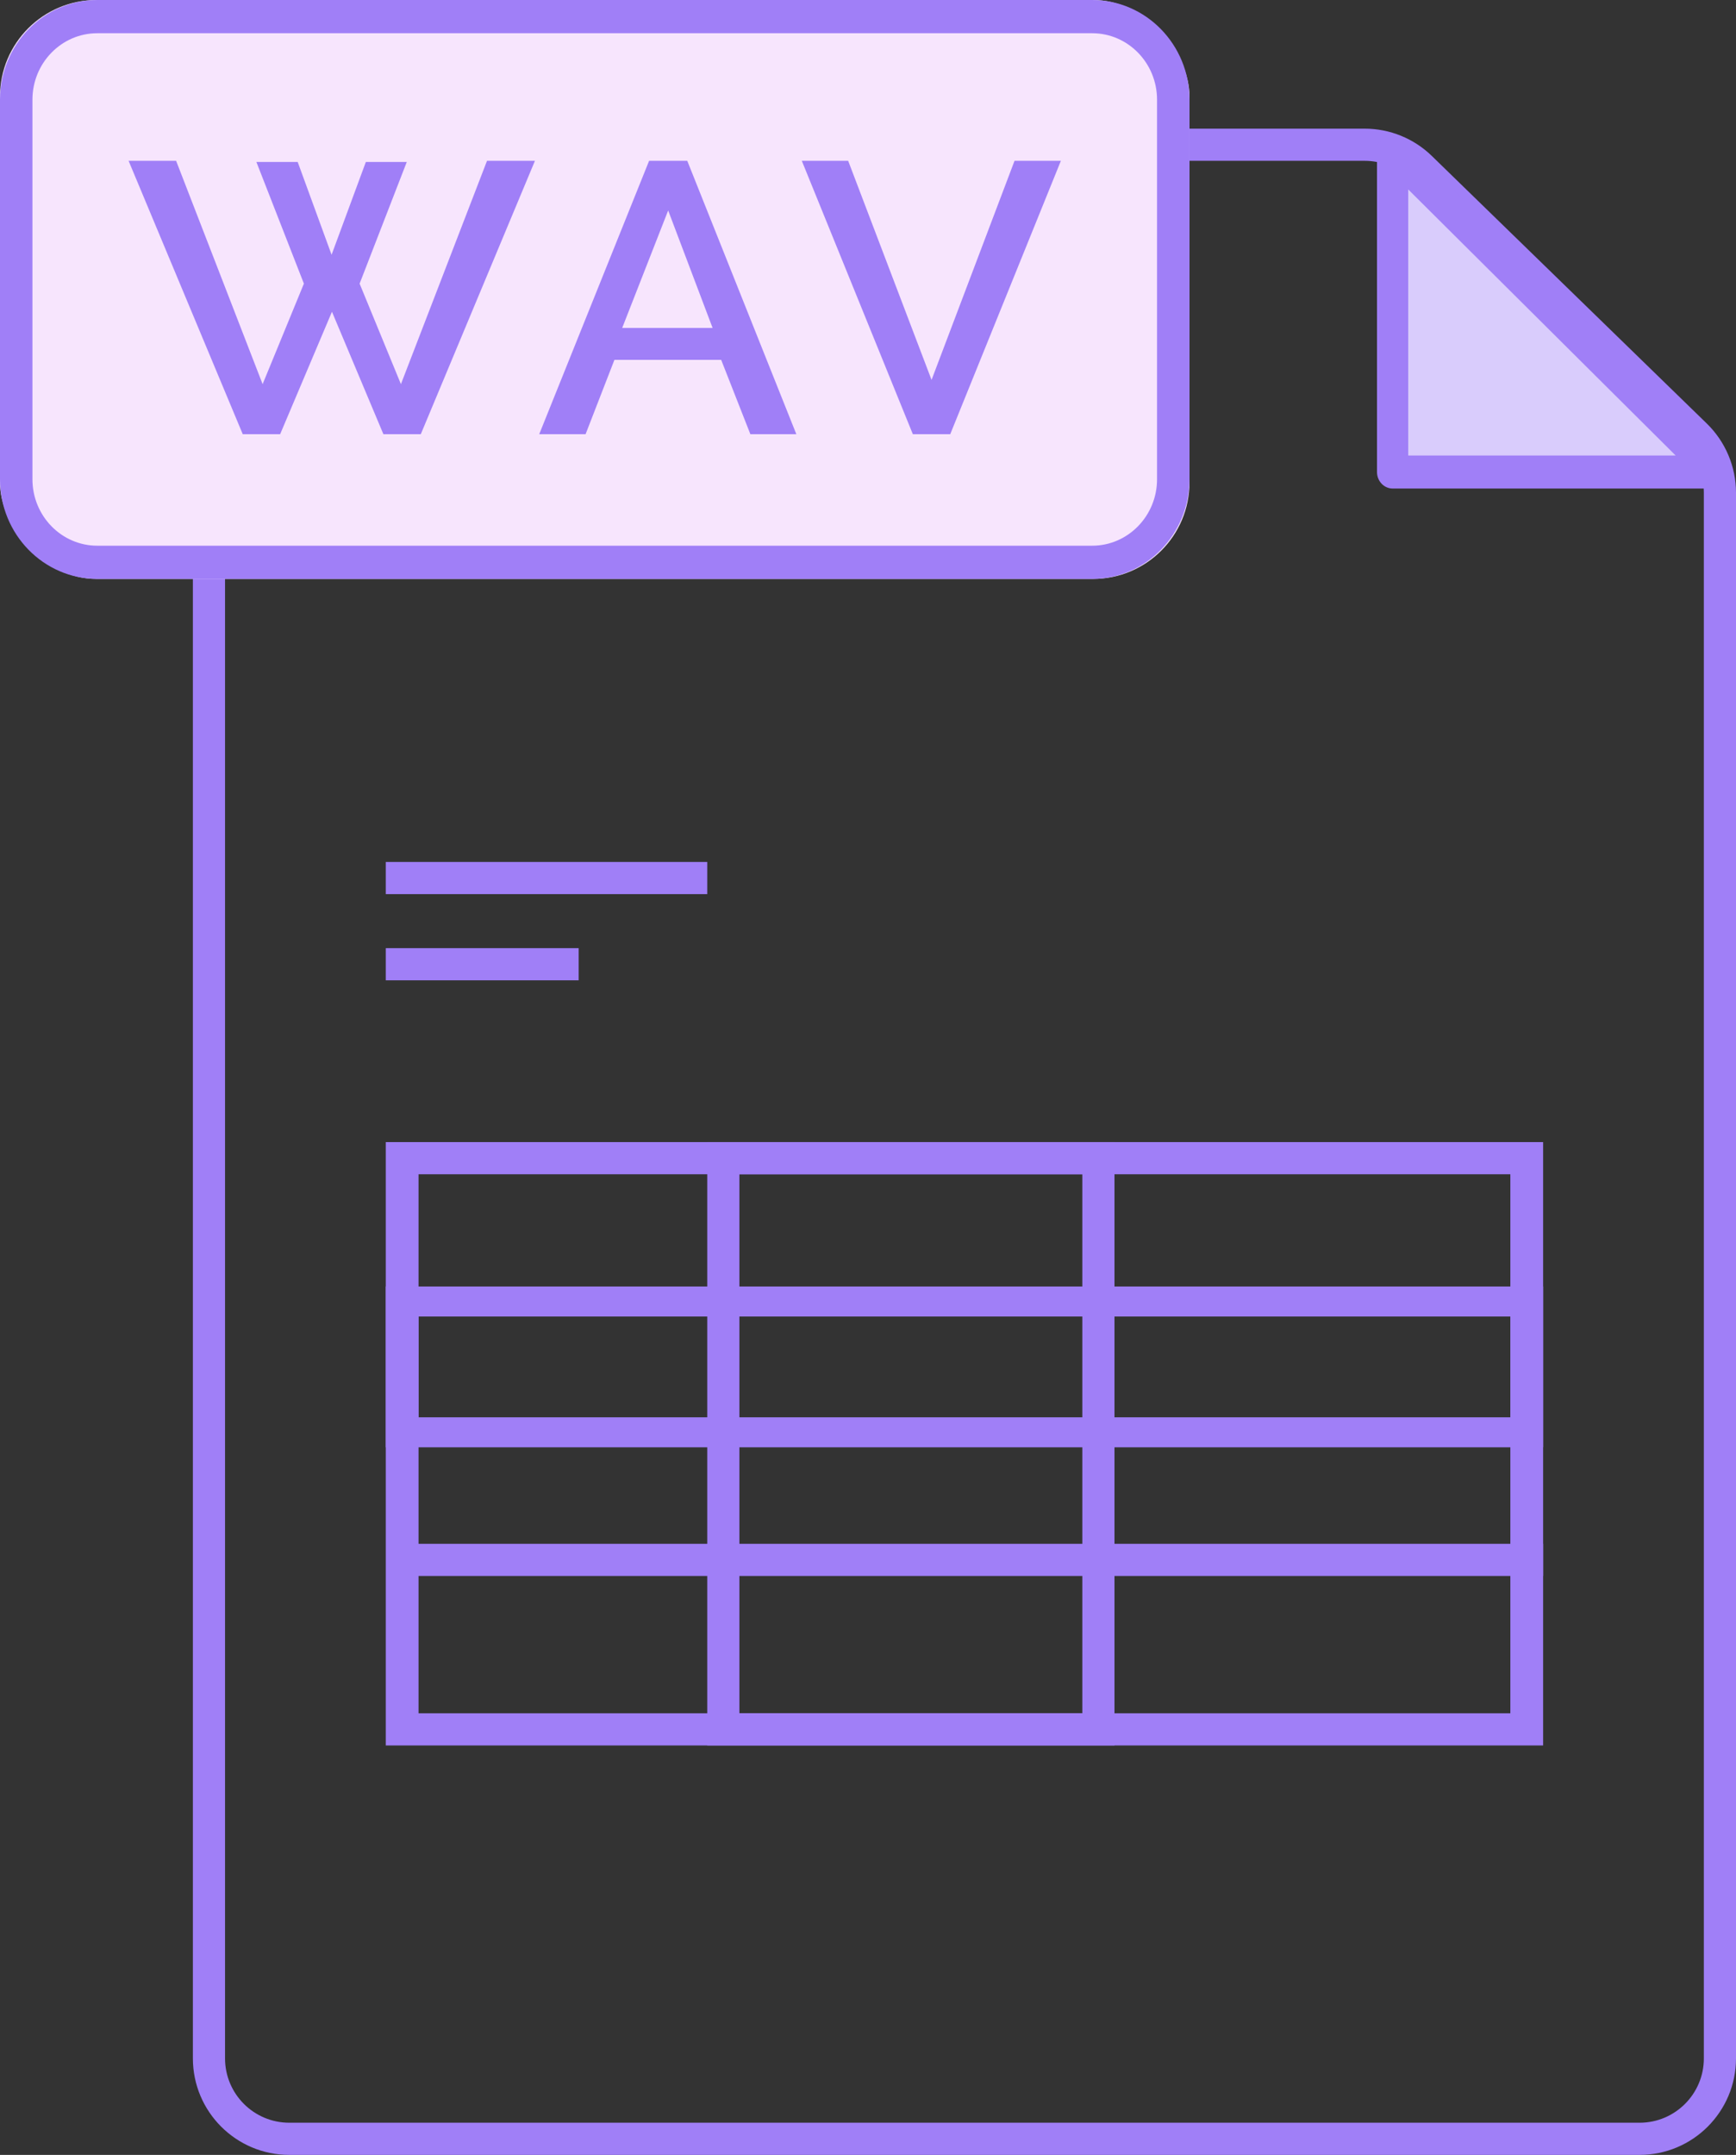
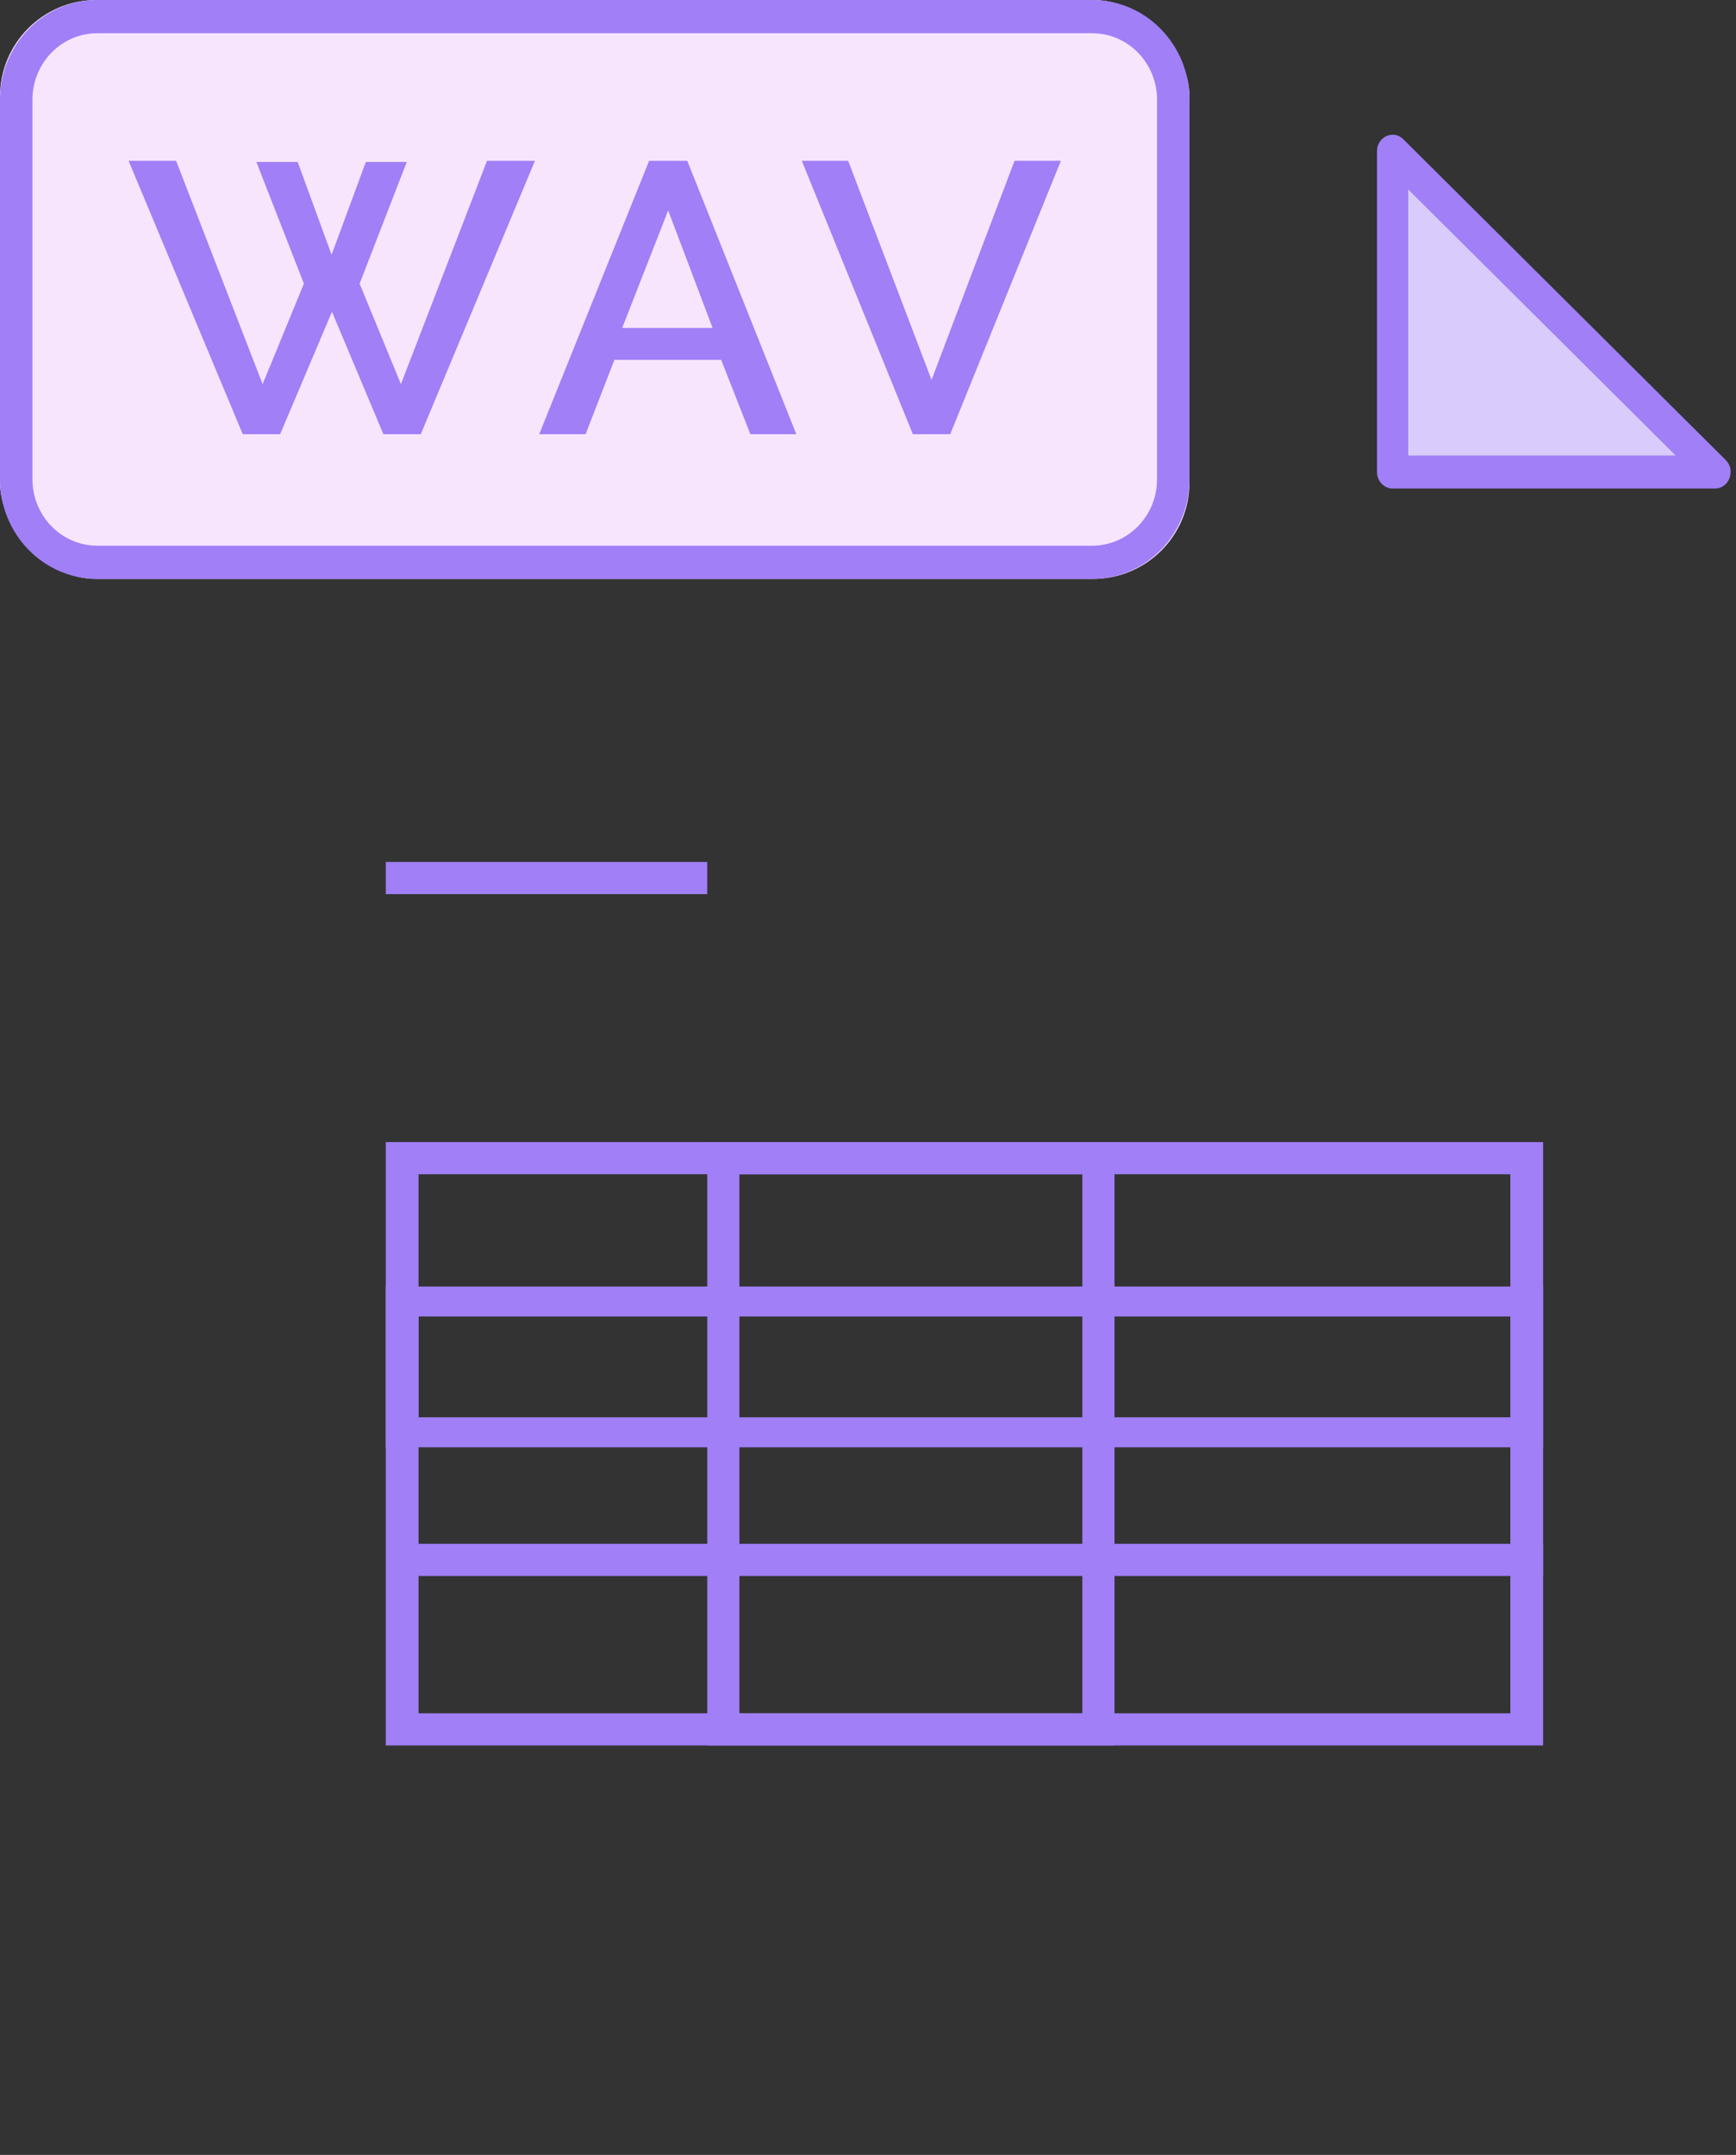
<svg xmlns="http://www.w3.org/2000/svg" width="54px" height="67px" viewBox="0 0 54 67" version="1.1">
  <rect x="0" y="0" width="54" height="67" fill="#333333" stroke="none" />
  <title>WAV icon</title>
  <desc>Created with Sketch.</desc>
  <defs />
  <g id="RIO" stroke="none" stroke-width="1" fill="none" fill-rule="evenodd">
    <g id="(E)-RIO-File-formats" transform="translate(-144, -187)">
      <g id="WAV-icon" transform="translate(144, 187)">
-         <path d="M9,5 C7.895,5 7,5.896 7,7.001 L7,63.999 C7,65.104 7.895,66 9,66 L51,66 C52.105,66 53,65.104 53,63.999 L53,15.321 C53,14.78 52.782,14.263 52.394,13.887 L43.843,5.567 C43.469,5.204 42.969,5 42.448,5 L9,5 Z M9,4 L42.448,4 C43.23,4 43.98,4.305 44.54,4.85 L53.092,13.169 C53.672,13.734 54,14.51 54,15.321 L54,63.999 C54,65.656 52.657,67 51,67 L9,67 C7.343,67 6,65.656 6,63.999 L6,7.001 C6,5.344 7.343,4 9,4 Z" id="Rectangle-7" fill="#A07FF7" fill-rule="nonzero" />
        <path d="M23,53.27 L33.667,53.27 L33.667,36.51 L23,36.51 L23,53.27 Z M22,35.51 L34.667,35.51 L34.667,54.27 L22,54.27 L22,35.51 Z" id="Rectangle-12" fill="#A07FF7" fill-rule="nonzero" />
        <path d="M13.019,44.067 L46.981,44.067 L46.981,40.933 L13.019,40.933 L13.019,44.067 Z M12,40 L48,40 L48,45 L12,45 L12,40 Z" id="Rectangle-11" fill="#A07FF7" fill-rule="nonzero" />
        <path d="M13.019,36.51 L13.019,53.27 L46.981,53.27 L46.981,36.51 L13.019,36.51 Z M12,35.51 L48,35.51 L48,54.27 L12,54.27 L12,35.51 Z" id="Rectangle-10" fill="#A07FF7" fill-rule="nonzero" />
        <rect id="Rectangle" fill="#A07FF7" x="13" y="48" width="35" height="1" />
        <rect id="Rectangle-9" fill="#A07FF7" x="12" y="26.8" width="10" height="1" />
-         <rect id="Rectangle-9-Copy" fill="#A07FF7" x="12" y="29.48" width="6" height="1" />
        <rect id="Rectangle-8-Copy" fill="#F7E5FD" x="0" y="0" width="37" height="18" rx="3" />
        <path d="M3.027,1.033 C1.913,1.033 1.009,1.959 1.009,3.1 L1.009,14.9 C1.009,16.041 1.913,16.967 3.027,16.967 L33.973,16.967 C35.087,16.967 35.991,16.041 35.991,14.9 L35.991,3.1 C35.991,1.959 35.087,1.033 33.973,1.033 L3.027,1.033 Z M3.027,0 L33.973,0 C35.645,-3.14492846e-16 37,1.388 37,3.1 L37,14.9 C37,16.612 35.645,18 33.973,18 L3.027,18 C1.355,18 2.04750726e-16,16.612 0,14.9 L2.24063192e-15,3.1 C2.0358812e-15,1.388 1.355,3.14492846e-16 3.027,0 Z" id="Rectangle-8" fill="#A07FF7" fill-rule="nonzero" />
        <polygon id="Path-4" fill="#D9CCFC" points="43.333 4.69 43.333 14.69 53.333 14.69" />
        <path d="M42.833,4.703 C42.833,4.254 43.341,4.021 43.651,4.329 L53.679,14.302 C54,14.62 53.787,15.189 53.347,15.189 L43.319,15.189 C43.051,15.189 42.833,14.959 42.833,14.676 L42.833,4.703 Z M43.804,14.163 L52.123,14.163 L43.804,5.89 L43.804,14.163 Z" id="Path-4-Copy" fill="#A07FF7" fill-rule="nonzero" />
        <path d="M7.975,5.036 L9.26,5.036 L10.314,7.921 L11.38,5.036 L12.653,5.036 L11.186,8.819 L12.471,11.944 L15.149,5 L16.64,5 L13.089,13.5 L11.926,13.5 L10.326,9.693 L8.714,13.5 L7.551,13.5 L4,5 L5.478,5 L8.169,11.944 L9.453,8.819 L7.975,5.036 Z M20.191,5 L21.378,5 L24.771,13.5 L23.341,13.5 L22.433,11.189 L19.112,11.189 L18.215,13.5 L16.773,13.5 L20.191,5 Z M22.166,10.196 L20.784,6.544 L19.354,10.196 L22.166,10.196 Z M26.383,5 L28.977,11.812 L31.558,5 L33,5 L29.558,13.5 L28.395,13.5 L24.941,5 L26.383,5 Z" id="WAV" fill="#A07FF7" />
      </g>
    </g>
  </g>
</svg>